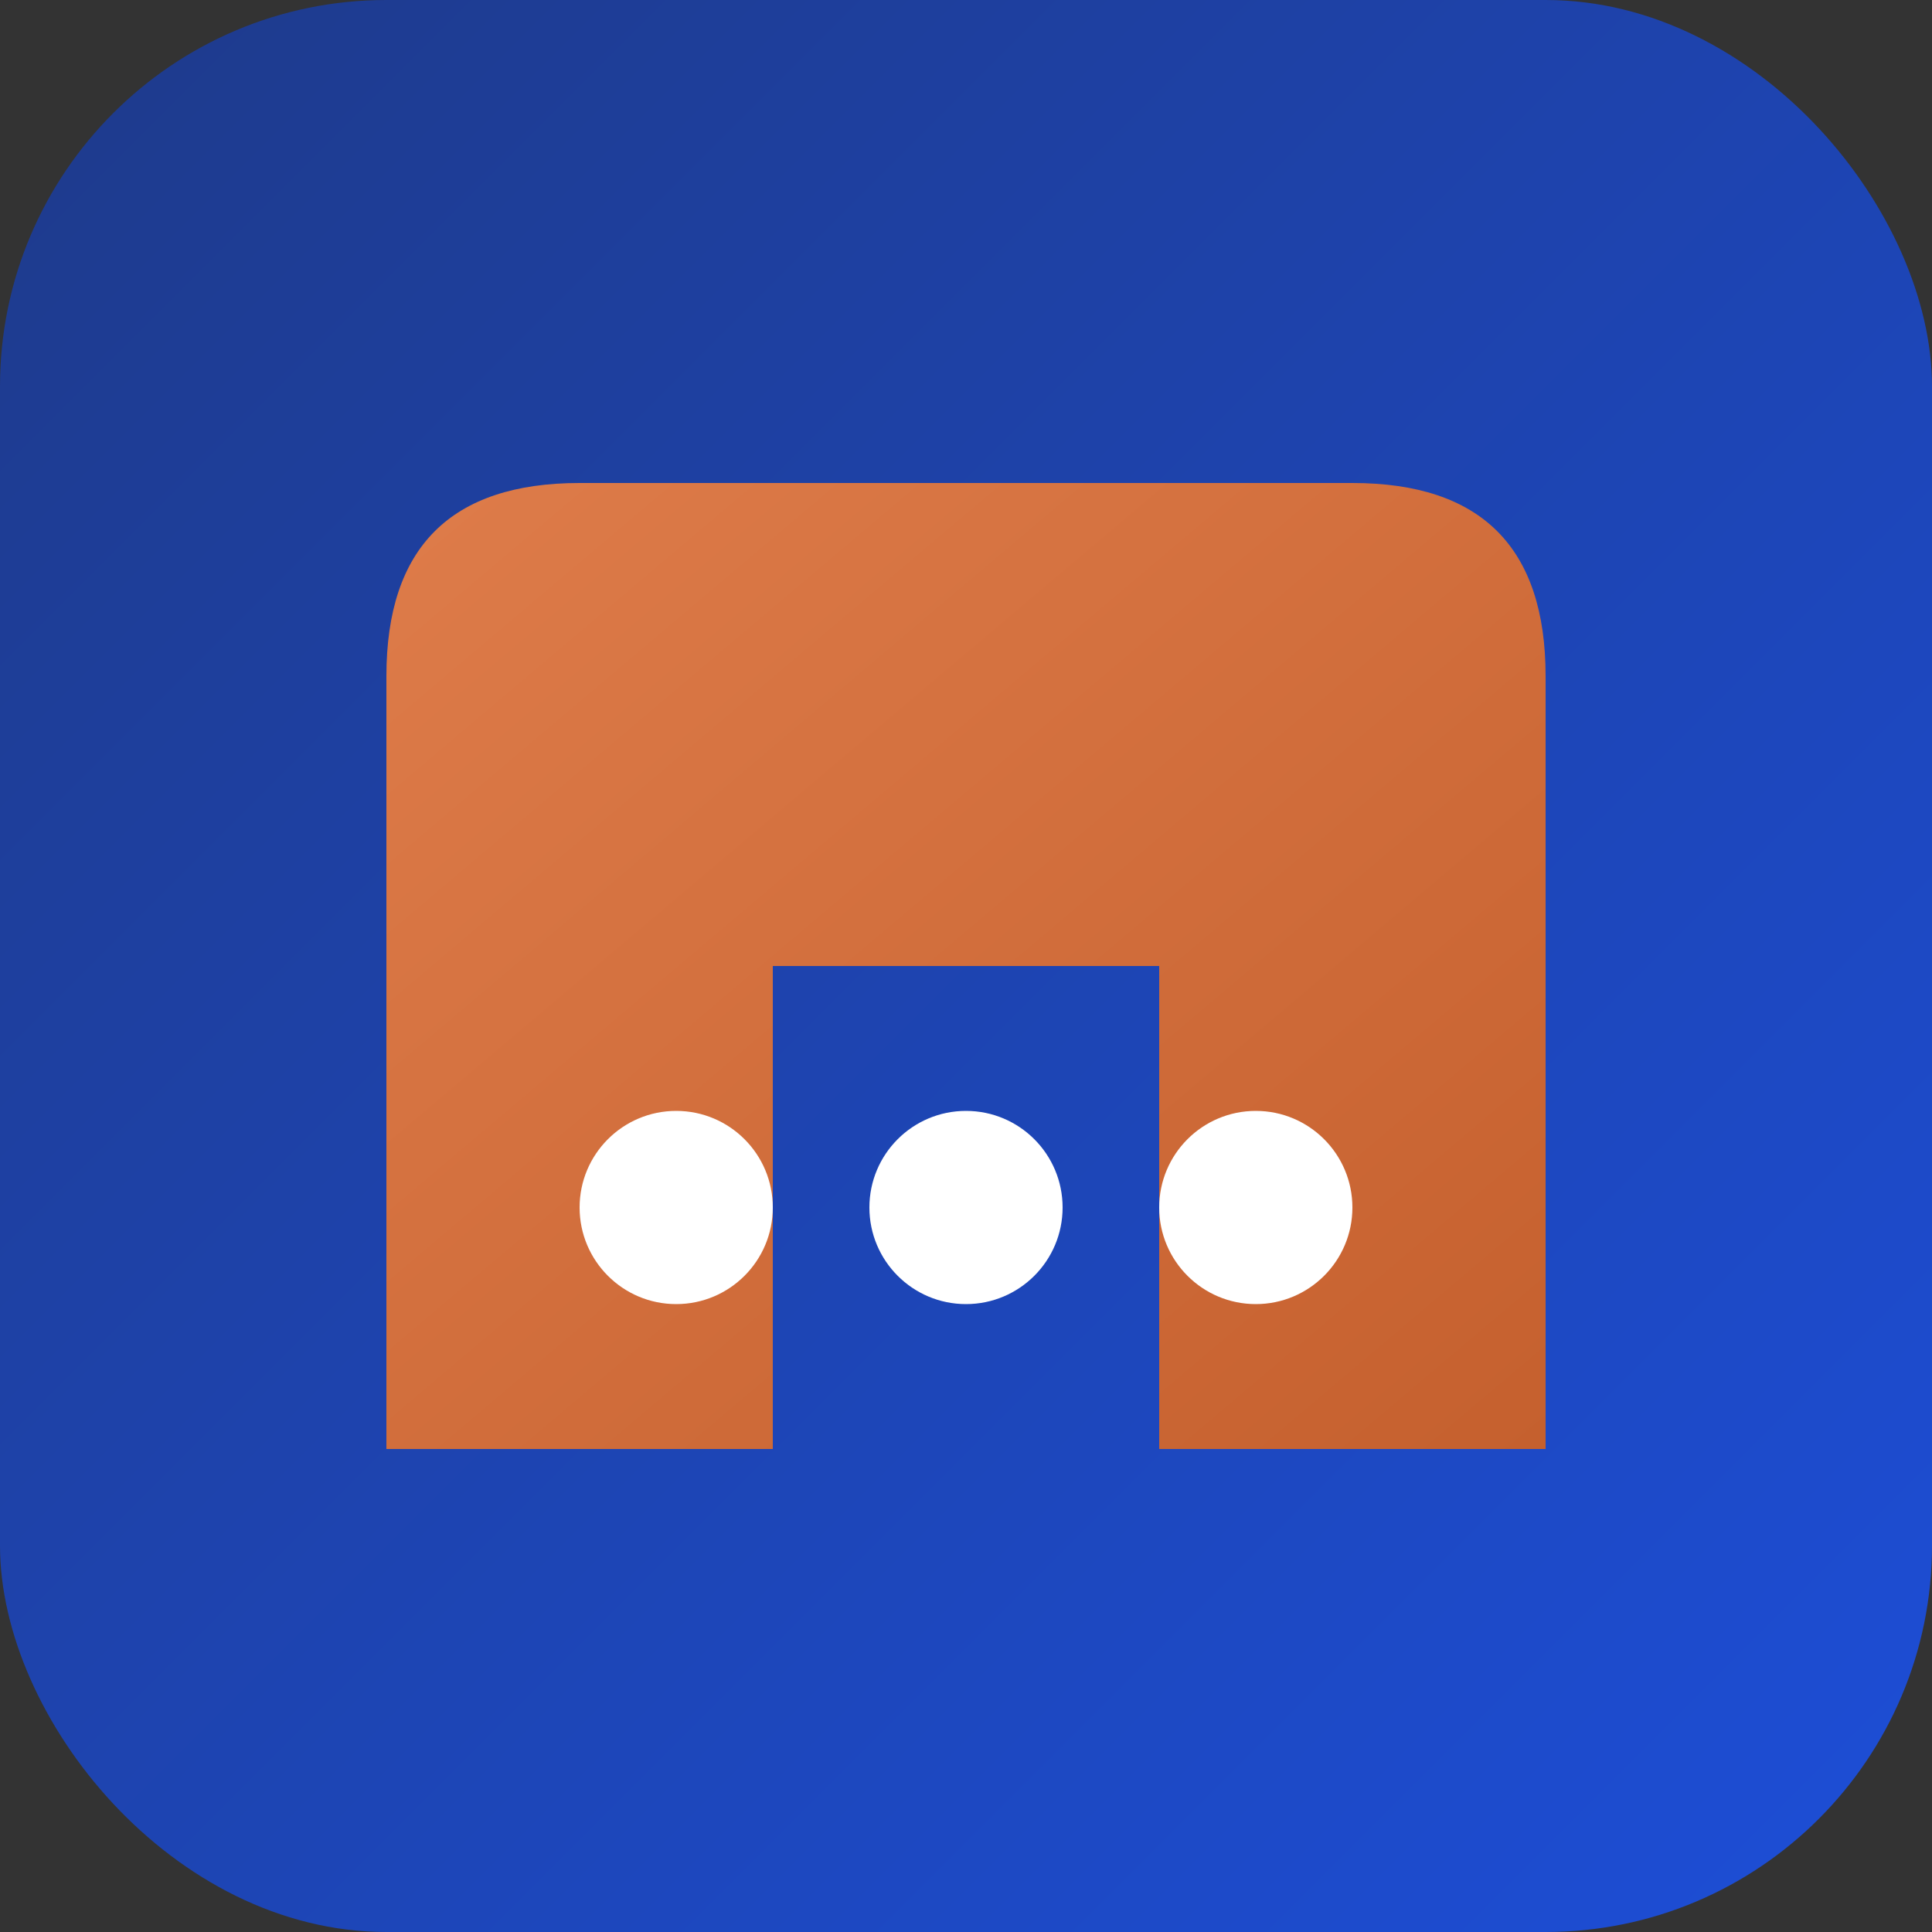
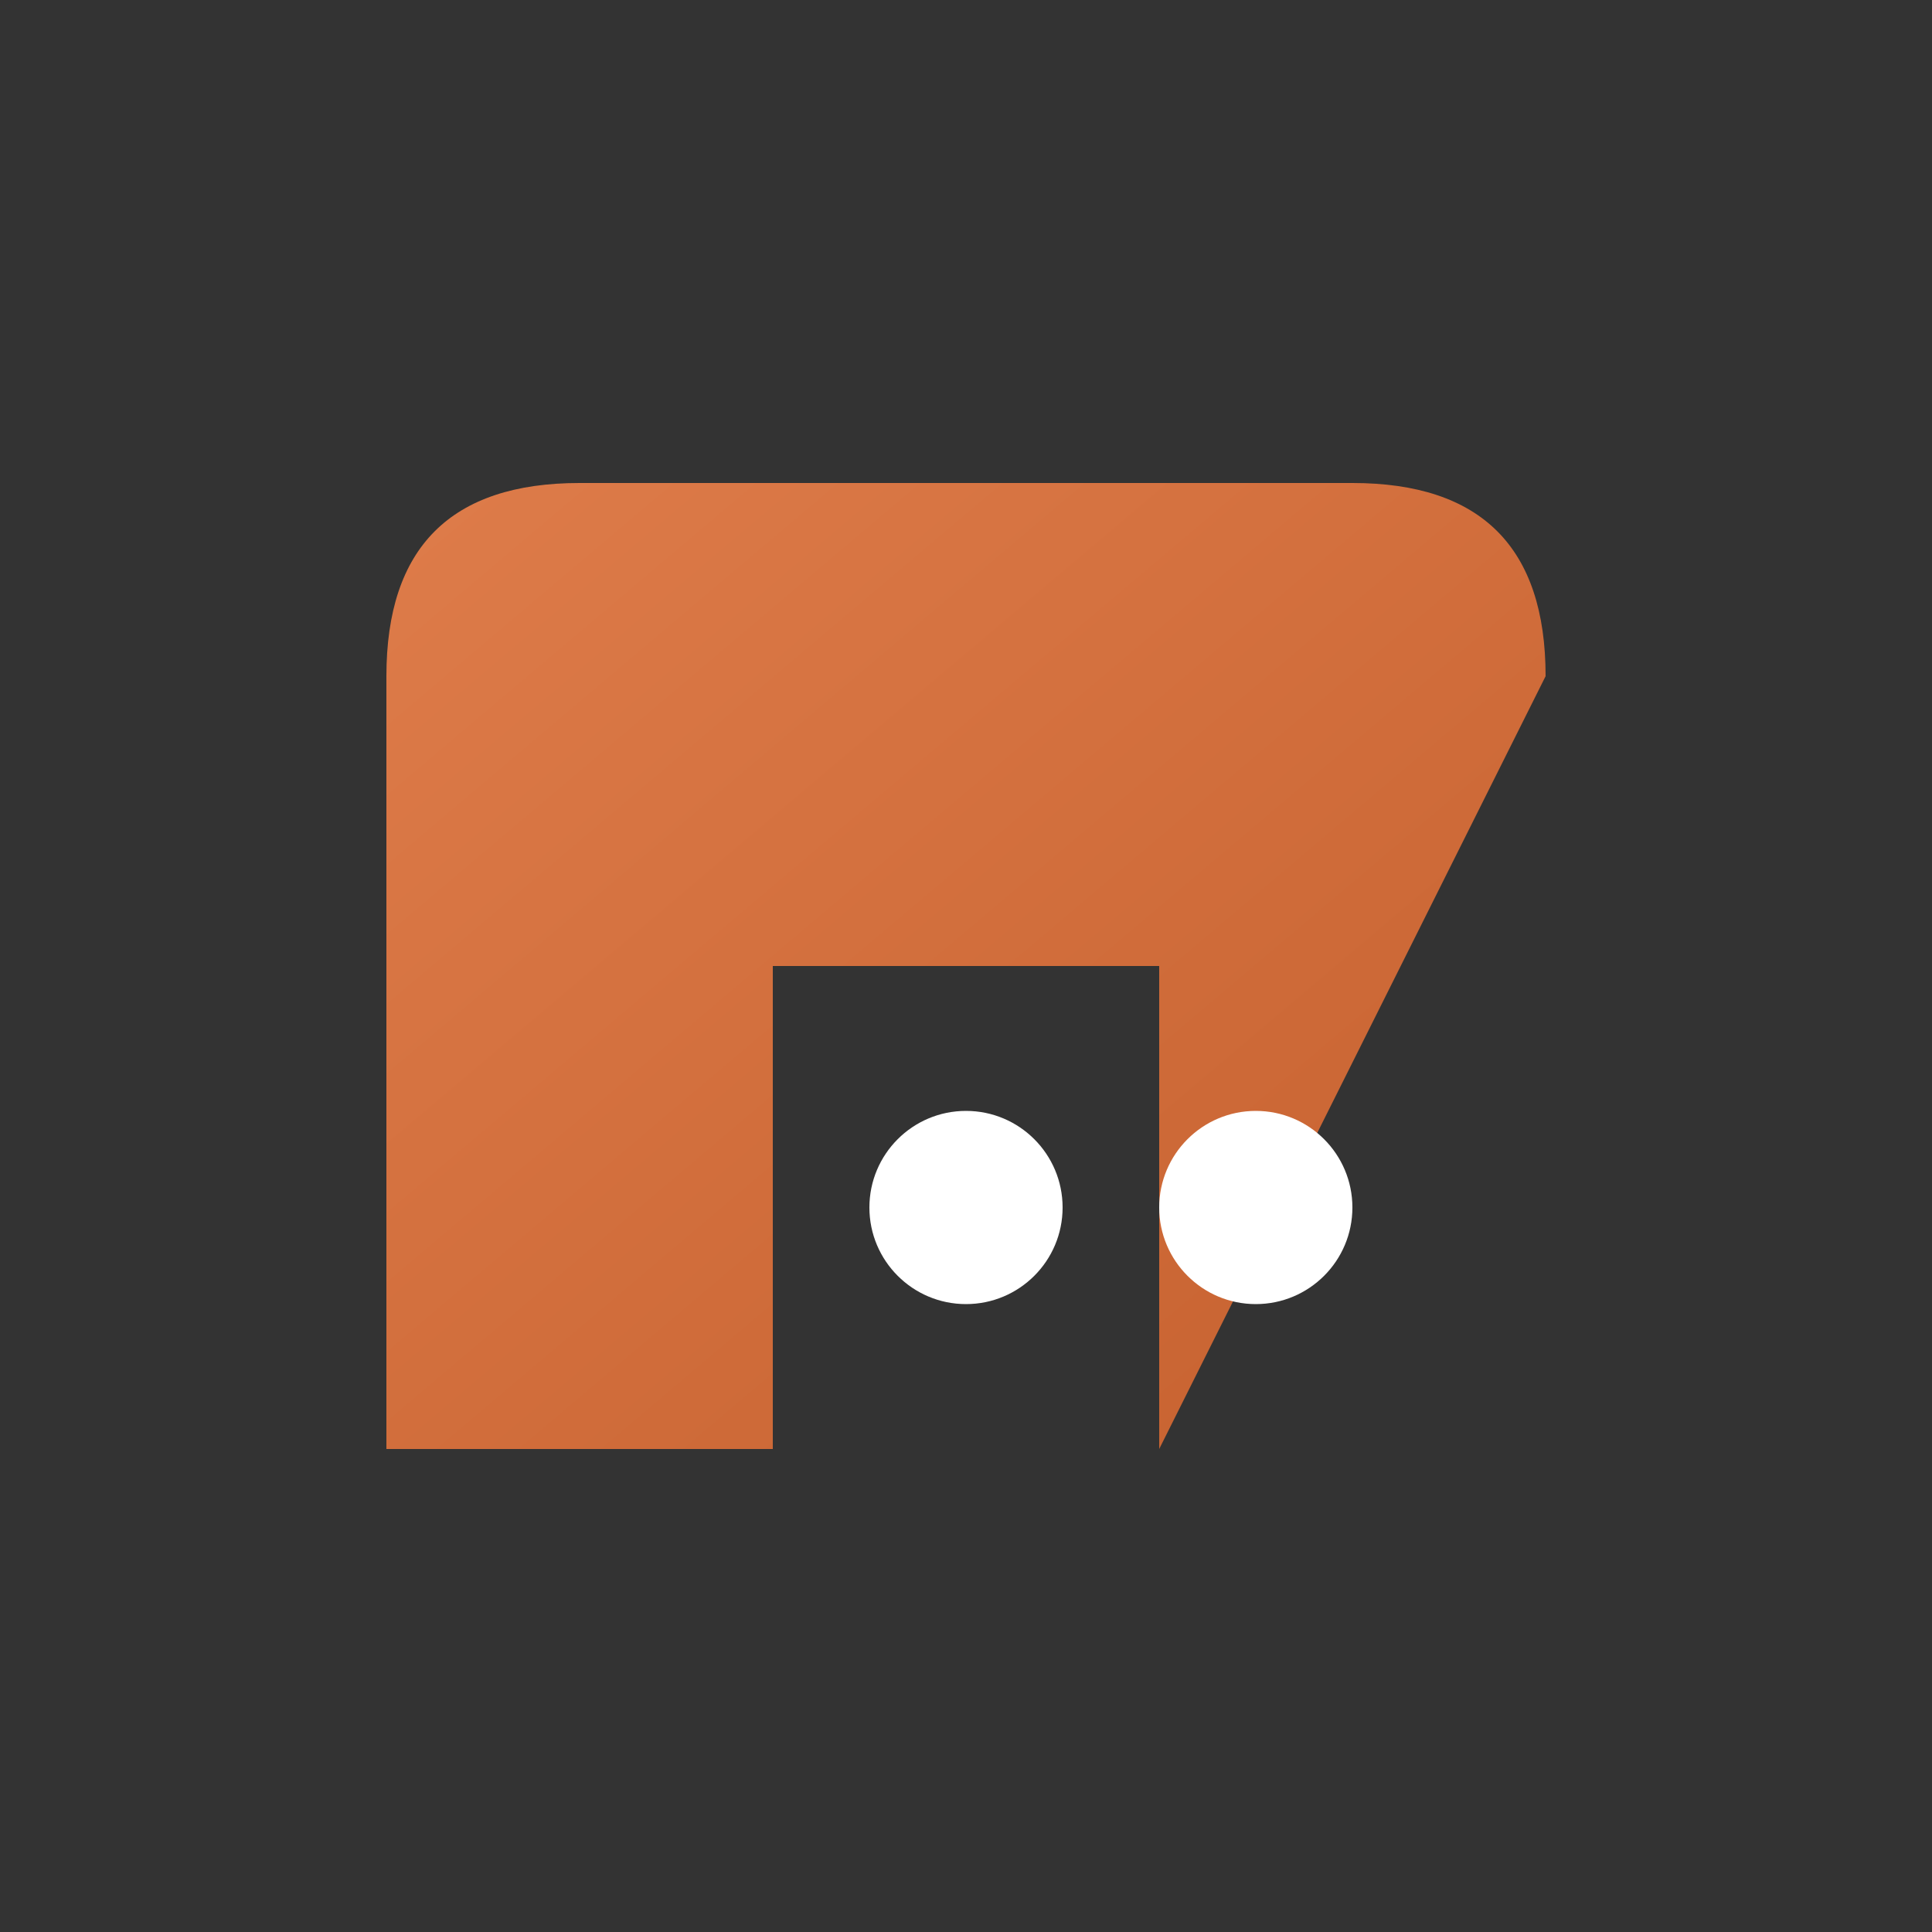
<svg xmlns="http://www.w3.org/2000/svg" width="32" height="32" viewBox="0 0 100 100">
  <rect x="0" y="0" width="100" height="100" fill="#333333" stroke="none" />
  <defs>
    <linearGradient id="grad1" x1="0%" y1="0%" x2="100%" y2="100%">
      <stop offset="0%" style="stop-color:#DE7C4A;stop-opacity:1" />
      <stop offset="100%" style="stop-color:#C5602E;stop-opacity:1" />
    </linearGradient>
    <linearGradient id="grad2" x1="0%" y1="0%" x2="100%" y2="100%">
      <stop offset="0%" style="stop-color:#1E3A8A;stop-opacity:1" />
      <stop offset="100%" style="stop-color:#1D4ED8;stop-opacity:1" />
    </linearGradient>
  </defs>
-   <rect width="100" height="100" rx="20" fill="url(#grad2)" />
-   <path d="M20 75 L20 35 Q20 25 30 25 L70 25 Q80 25 80 35 L80 75 L60 75 L60 50 L40 50 L40 75 Z" fill="url(#grad1)" />
-   <circle cx="35" cy="62.5" r="5" fill="white" />
+   <path d="M20 75 L20 35 Q20 25 30 25 L70 25 Q80 25 80 35 L60 75 L60 50 L40 50 L40 75 Z" fill="url(#grad1)" />
  <circle cx="50" cy="62.5" r="5" fill="white" />
  <circle cx="65" cy="62.5" r="5" fill="white" />
</svg>